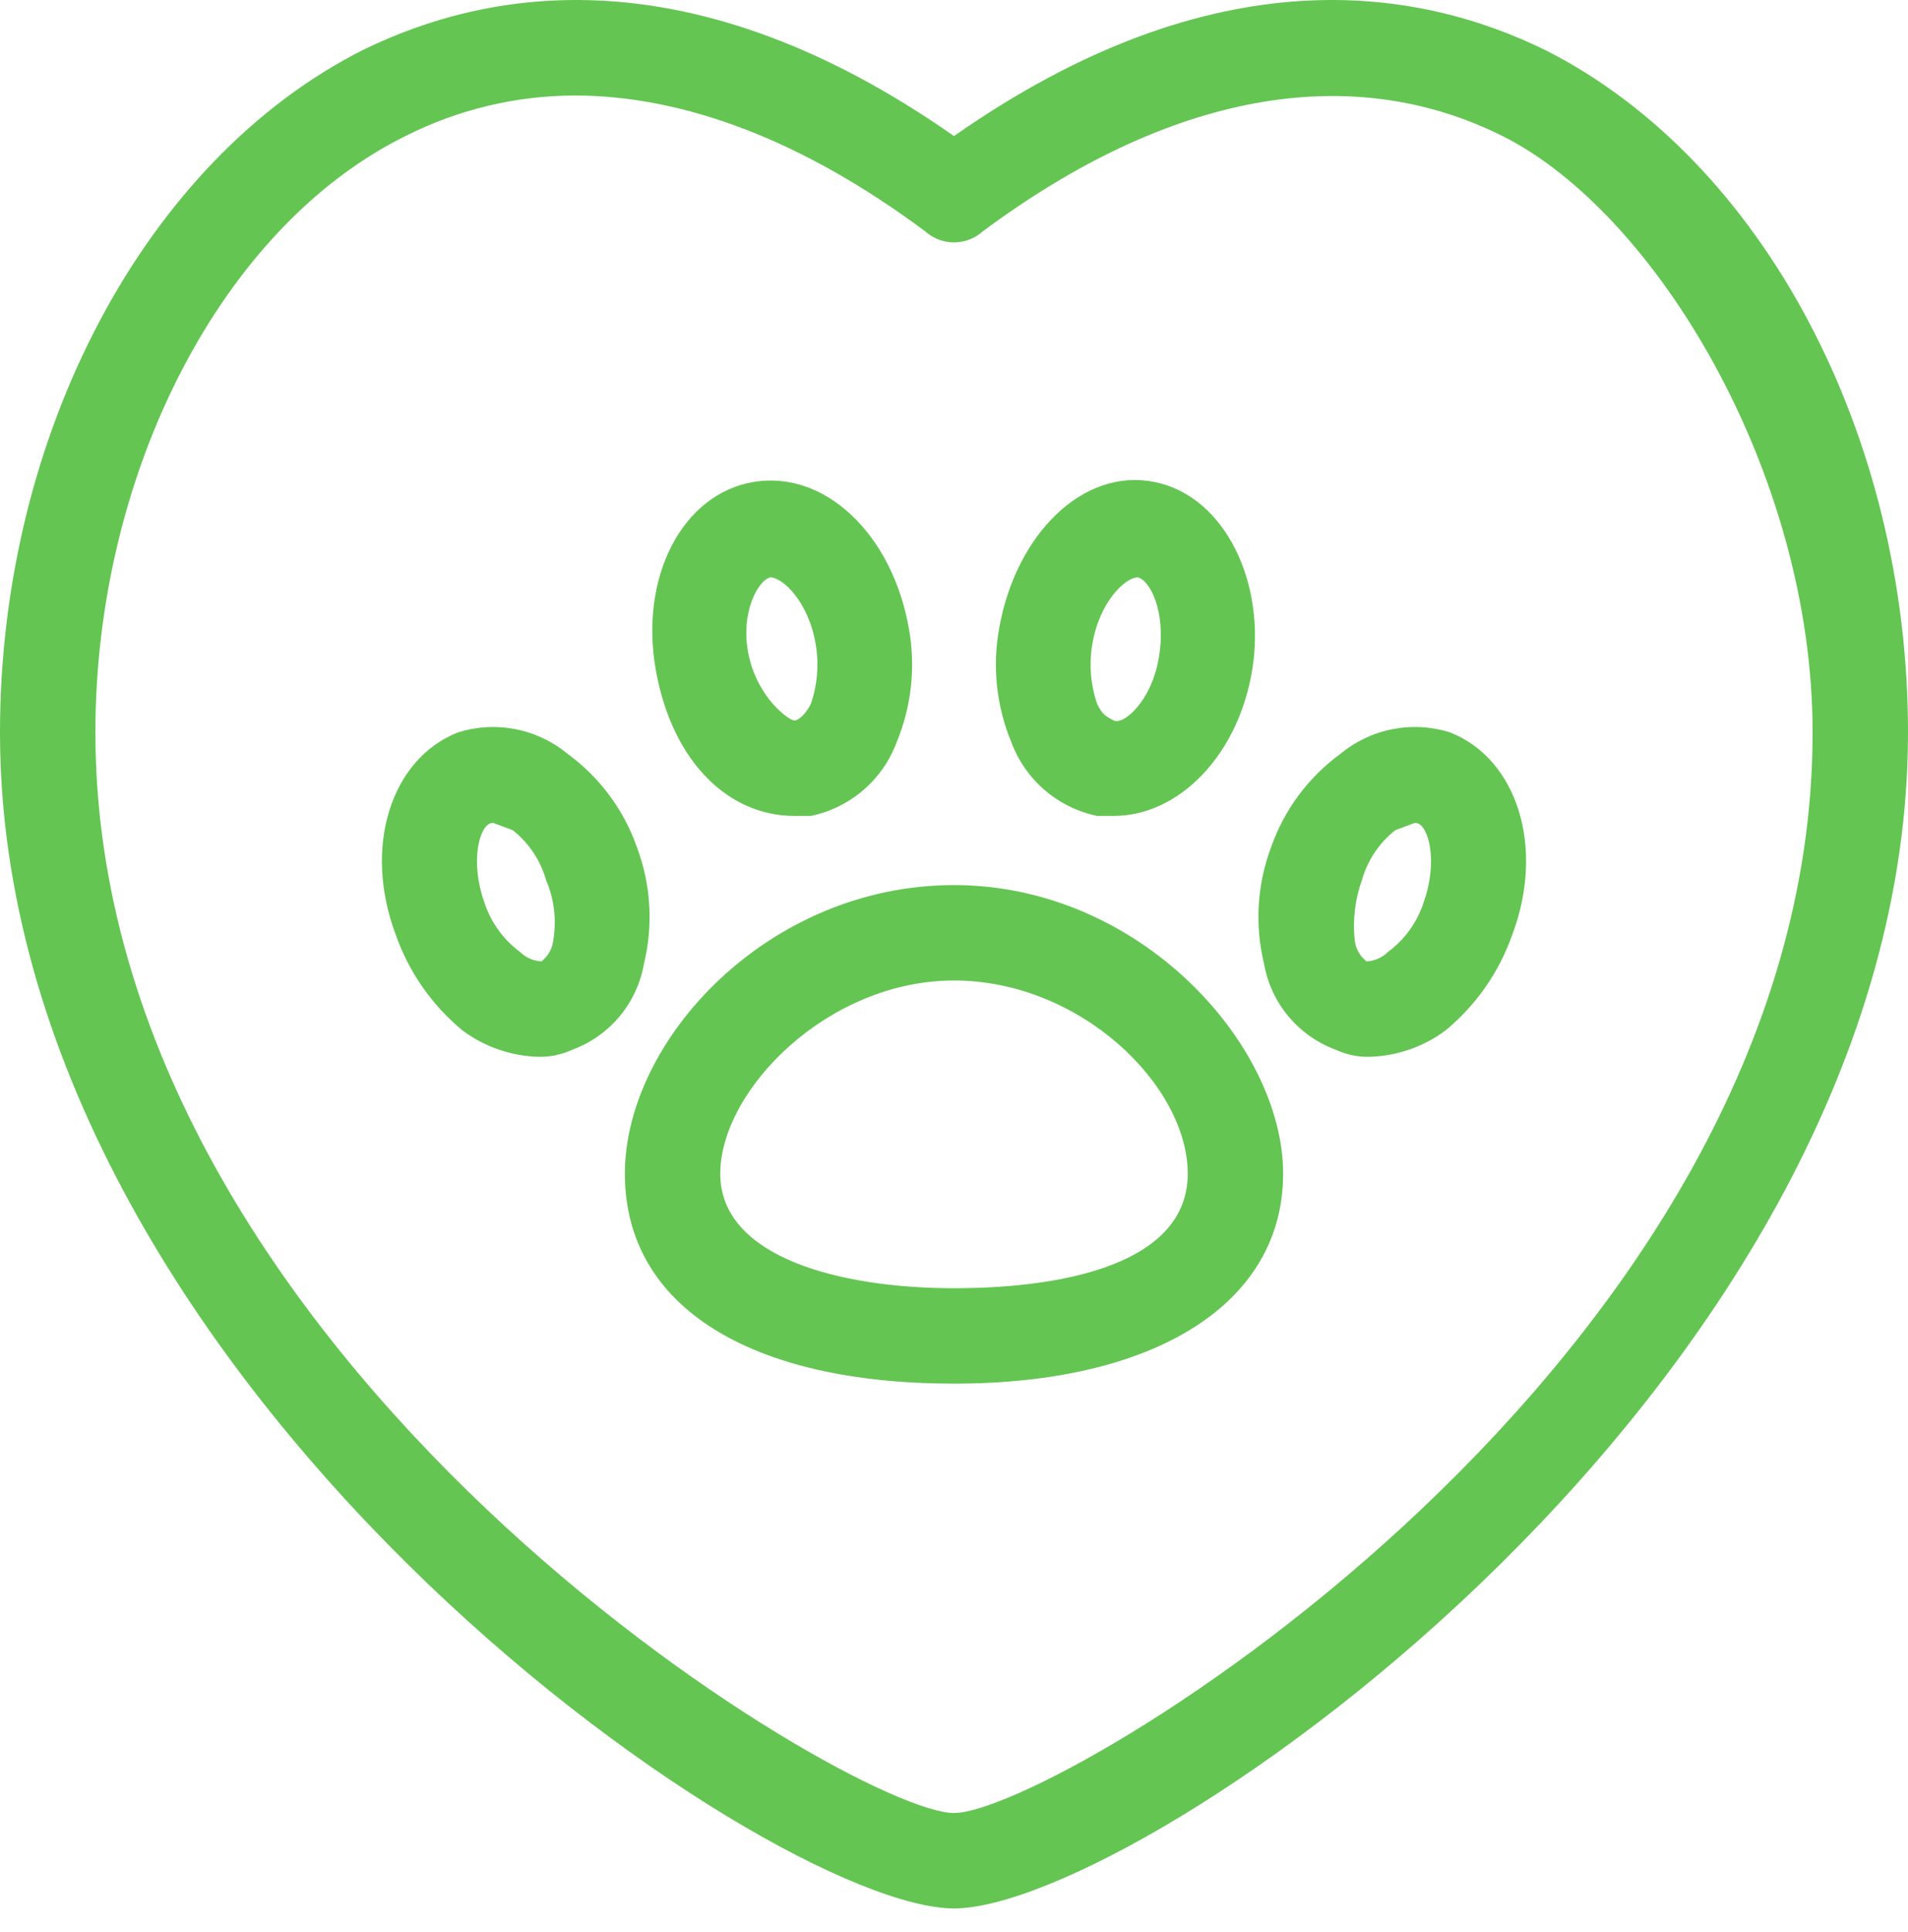
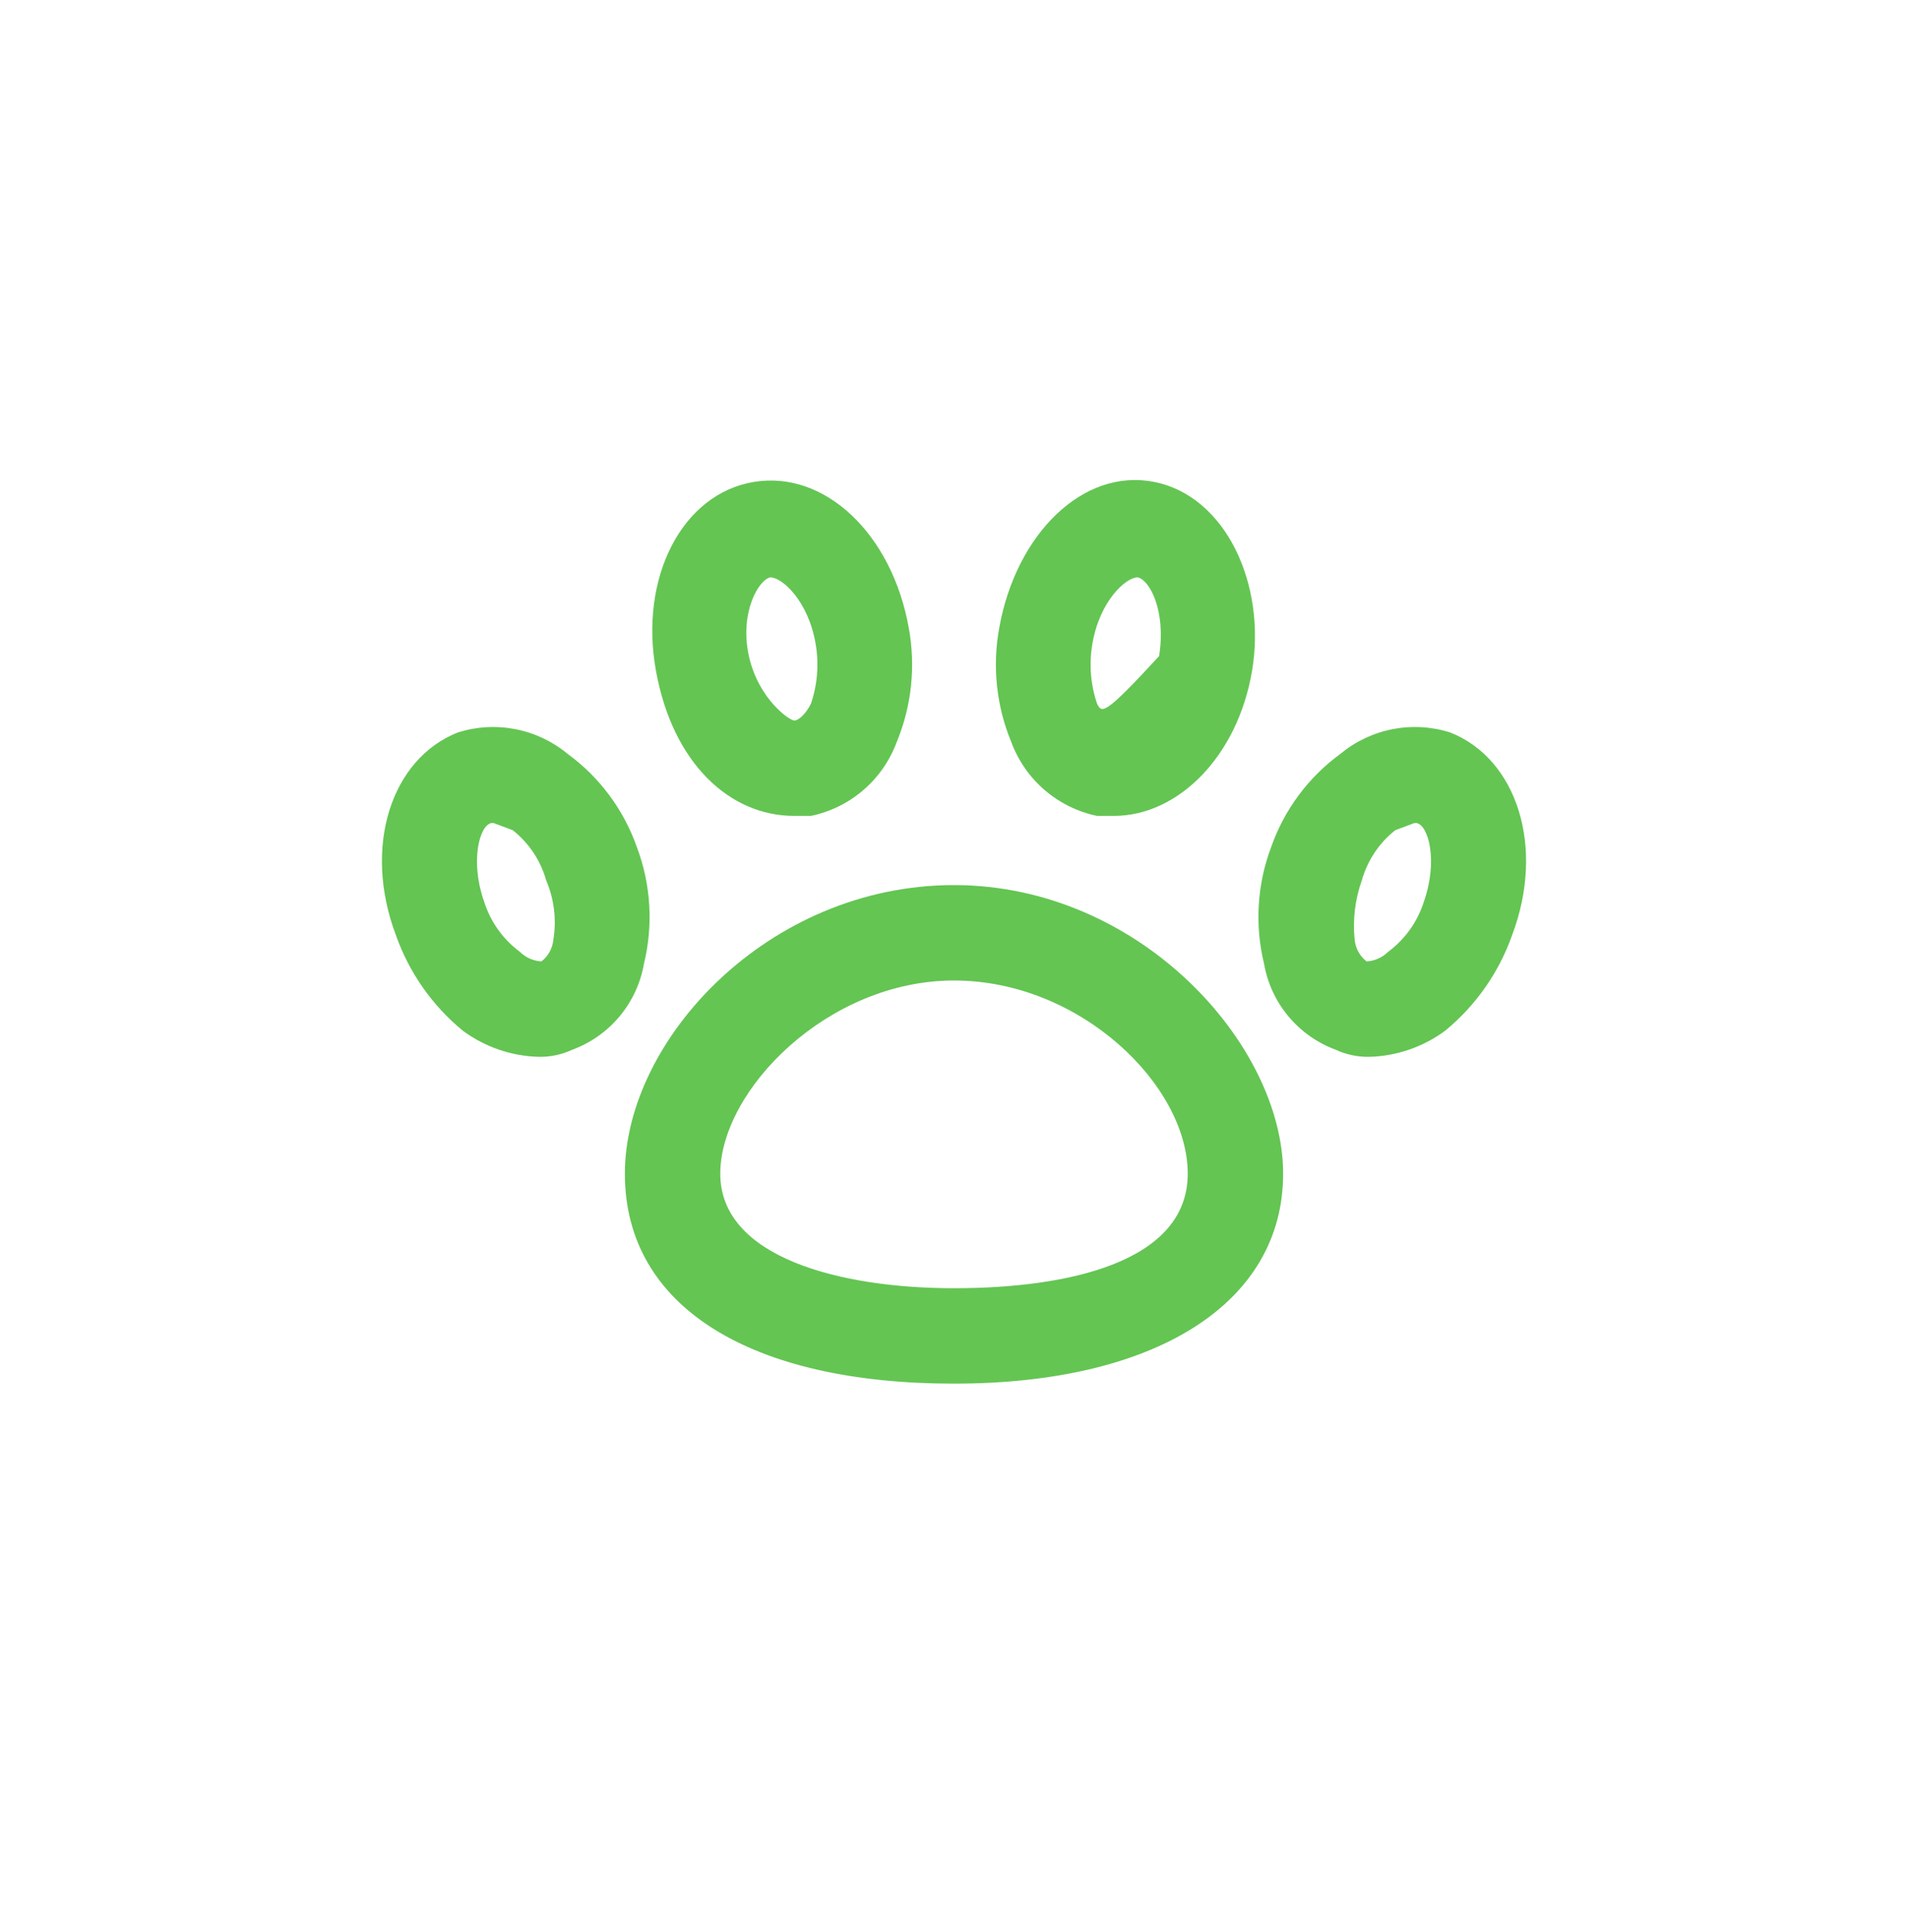
<svg xmlns="http://www.w3.org/2000/svg" width="80" height="81" viewBox="0 0 80 81" fill="none">
  <path d="M40 37.104C32.2 37.104 26.2 43.604 26.2 49.204C26.2 54.804 31.5 58.004 40 58.004C48.5 58.004 53.8 54.604 53.8 49.204C53.8 43.804 47.8 37.104 40 37.104ZM40 54.004C35.2 54.004 30.2 52.704 30.2 49.204C30.2 45.704 34.7 41.104 40 41.104C45.3 41.104 49.8 45.504 49.8 49.204C49.8 52.904 44.8 54.004 40 54.004Z" fill="#64C553" />
  <path d="M33.3 34.204H34C34.814 34.035 35.571 33.662 36.201 33.119C36.831 32.577 37.312 31.883 37.6 31.104C38.227 29.586 38.401 27.919 38.1 26.304C37.4 22.404 34.6 19.704 31.6 20.204C28.6 20.704 26.8 24.204 27.5 28.104C28.2 32.004 30.6 34.204 33.3 34.204ZM32.3 24.204C32.8 24.204 33.9 25.204 34.2 27.004C34.343 27.841 34.274 28.7 34 29.504C33.8 29.904 33.5 30.204 33.3 30.204C33.1 30.204 31.8 29.304 31.4 27.504C31 25.704 31.8 24.304 32.3 24.204Z" fill="#64C553" />
-   <path d="M46 34.204H46.7C49.4 34.204 51.9 31.704 52.5 28.104C53.1 24.504 51.4 20.804 48.4 20.204C45.4 19.604 42.6 22.404 41.9 26.304C41.599 27.919 41.773 29.586 42.4 31.104C42.688 31.883 43.169 32.577 43.799 33.119C44.429 33.661 45.186 34.035 46 34.204ZM45.8 27.004C46.1 25.204 47.2 24.204 47.7 24.204C48.2 24.304 48.9 25.604 48.6 27.504C48.3 29.404 47.1 30.404 46.7 30.204C46.3 30.004 46.2 29.904 46 29.504C45.726 28.7 45.658 27.841 45.8 27.004Z" fill="#64C553" />
+   <path d="M46 34.204H46.7C49.4 34.204 51.9 31.704 52.5 28.104C53.1 24.504 51.4 20.804 48.4 20.204C45.4 19.604 42.6 22.404 41.9 26.304C41.599 27.919 41.773 29.586 42.4 31.104C42.688 31.883 43.169 32.577 43.799 33.119C44.429 33.661 45.186 34.035 46 34.204ZM45.8 27.004C46.1 25.204 47.2 24.204 47.7 24.204C48.2 24.304 48.9 25.604 48.6 27.504C46.3 30.004 46.2 29.904 46 29.504C45.726 28.7 45.658 27.841 45.8 27.004Z" fill="#64C553" />
  <path d="M26.7 35.504C26.15 33.941 25.139 32.581 23.8 31.604C23.169 31.081 22.418 30.725 21.615 30.568C20.811 30.411 19.981 30.457 19.2 30.704C16.4 31.804 15.2 35.504 16.6 39.204C17.151 40.767 18.12 42.15 19.4 43.204C20.328 43.892 21.445 44.276 22.6 44.304C23.083 44.311 23.562 44.208 24 44.004C24.771 43.719 25.454 43.236 25.981 42.604C26.507 41.973 26.859 41.214 27 40.404C27.396 38.778 27.292 37.069 26.7 35.504ZM23.2 39.404C23.182 39.58 23.129 39.751 23.043 39.905C22.957 40.06 22.84 40.196 22.7 40.304C22.361 40.284 22.042 40.142 21.8 39.904C21.092 39.379 20.567 38.644 20.3 37.804C19.7 36.104 20.1 34.604 20.6 34.504H20.7L21.5 34.804C22.176 35.339 22.666 36.074 22.9 36.904C23.236 37.692 23.34 38.559 23.2 39.404Z" fill="#64C553" />
  <path d="M60.8 30.704C60.019 30.457 59.189 30.411 58.385 30.568C57.582 30.725 56.831 31.081 56.2 31.604C54.861 32.581 53.85 33.941 53.3 35.504C52.708 37.069 52.604 38.778 53 40.404C53.141 41.214 53.493 41.973 54.019 42.604C54.546 43.236 55.229 43.719 56 44.004C56.438 44.208 56.917 44.311 57.4 44.304C58.555 44.276 59.672 43.892 60.6 43.204C61.88 42.15 62.849 40.767 63.4 39.204C64.8 35.504 63.6 31.804 60.8 30.704ZM59.7 37.804C59.433 38.644 58.908 39.379 58.2 39.904C57.958 40.142 57.639 40.284 57.3 40.304C57.16 40.196 57.043 40.06 56.957 39.905C56.871 39.751 56.818 39.58 56.8 39.404C56.712 38.559 56.815 37.704 57.1 36.904C57.334 36.074 57.824 35.339 58.5 34.804L59.3 34.504H59.4C59.9 34.604 60.3 36.104 59.7 37.804Z" fill="#64C553" />
-   <path d="M64.8 2.104C59.5 -0.496 51 -1.996 40 5.704C29 -1.996 20.5 -0.496 15.2 2.104C6.1 6.704 0 18.204 0 30.704C0 57.904 32.2 80.004 40 80.004C47.8 80.004 80 57.904 80 30.704C80 18.204 73.9 6.704 64.8 2.104ZM40 76.004C35.7 76.004 4 57.104 4 30.704C4 19.804 9.3 9.504 17 5.704C19.201 4.591 21.633 4.008 24.1 4.004C28.7 4.004 33.7 5.904 38.8 9.704C39.13 9.999 39.557 10.162 40 10.162C40.443 10.162 40.87 9.999 41.2 9.704C49 3.904 56.6 2.504 63 5.704C69.4 8.904 76 19.804 76 30.704C76 57.104 44.3 76.004 40 76.004Z" fill="#64C553" />
</svg>